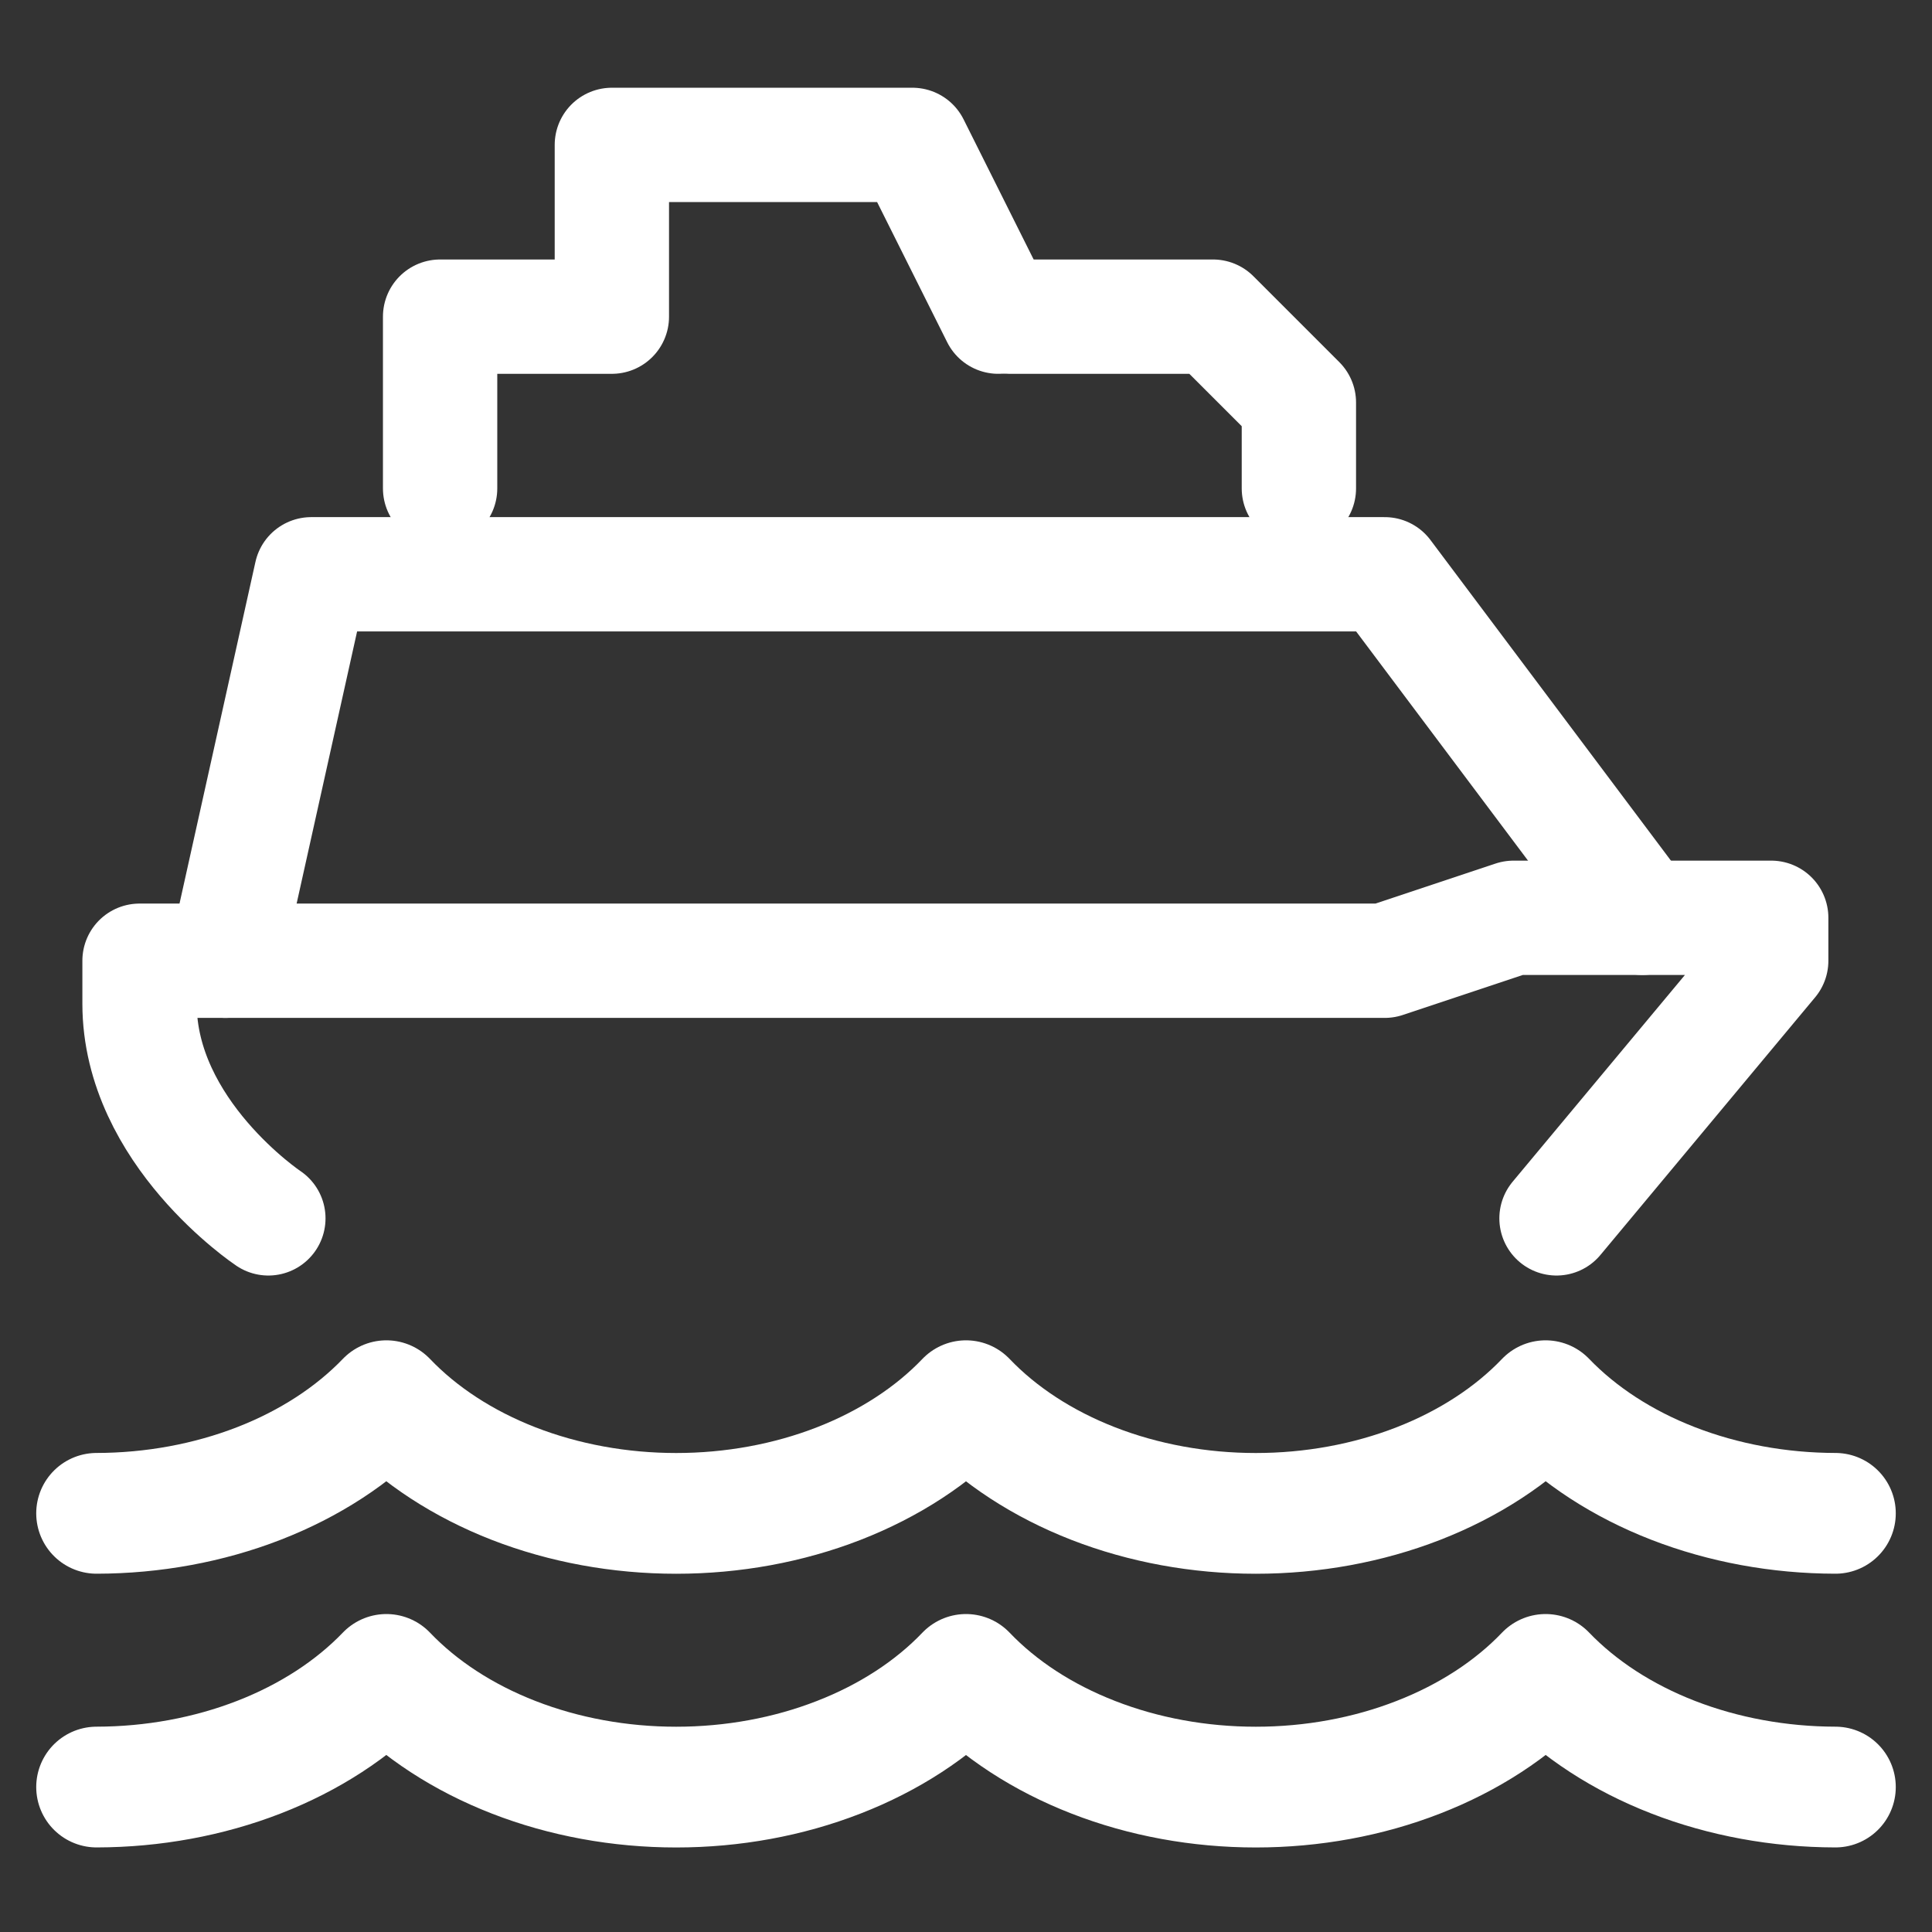
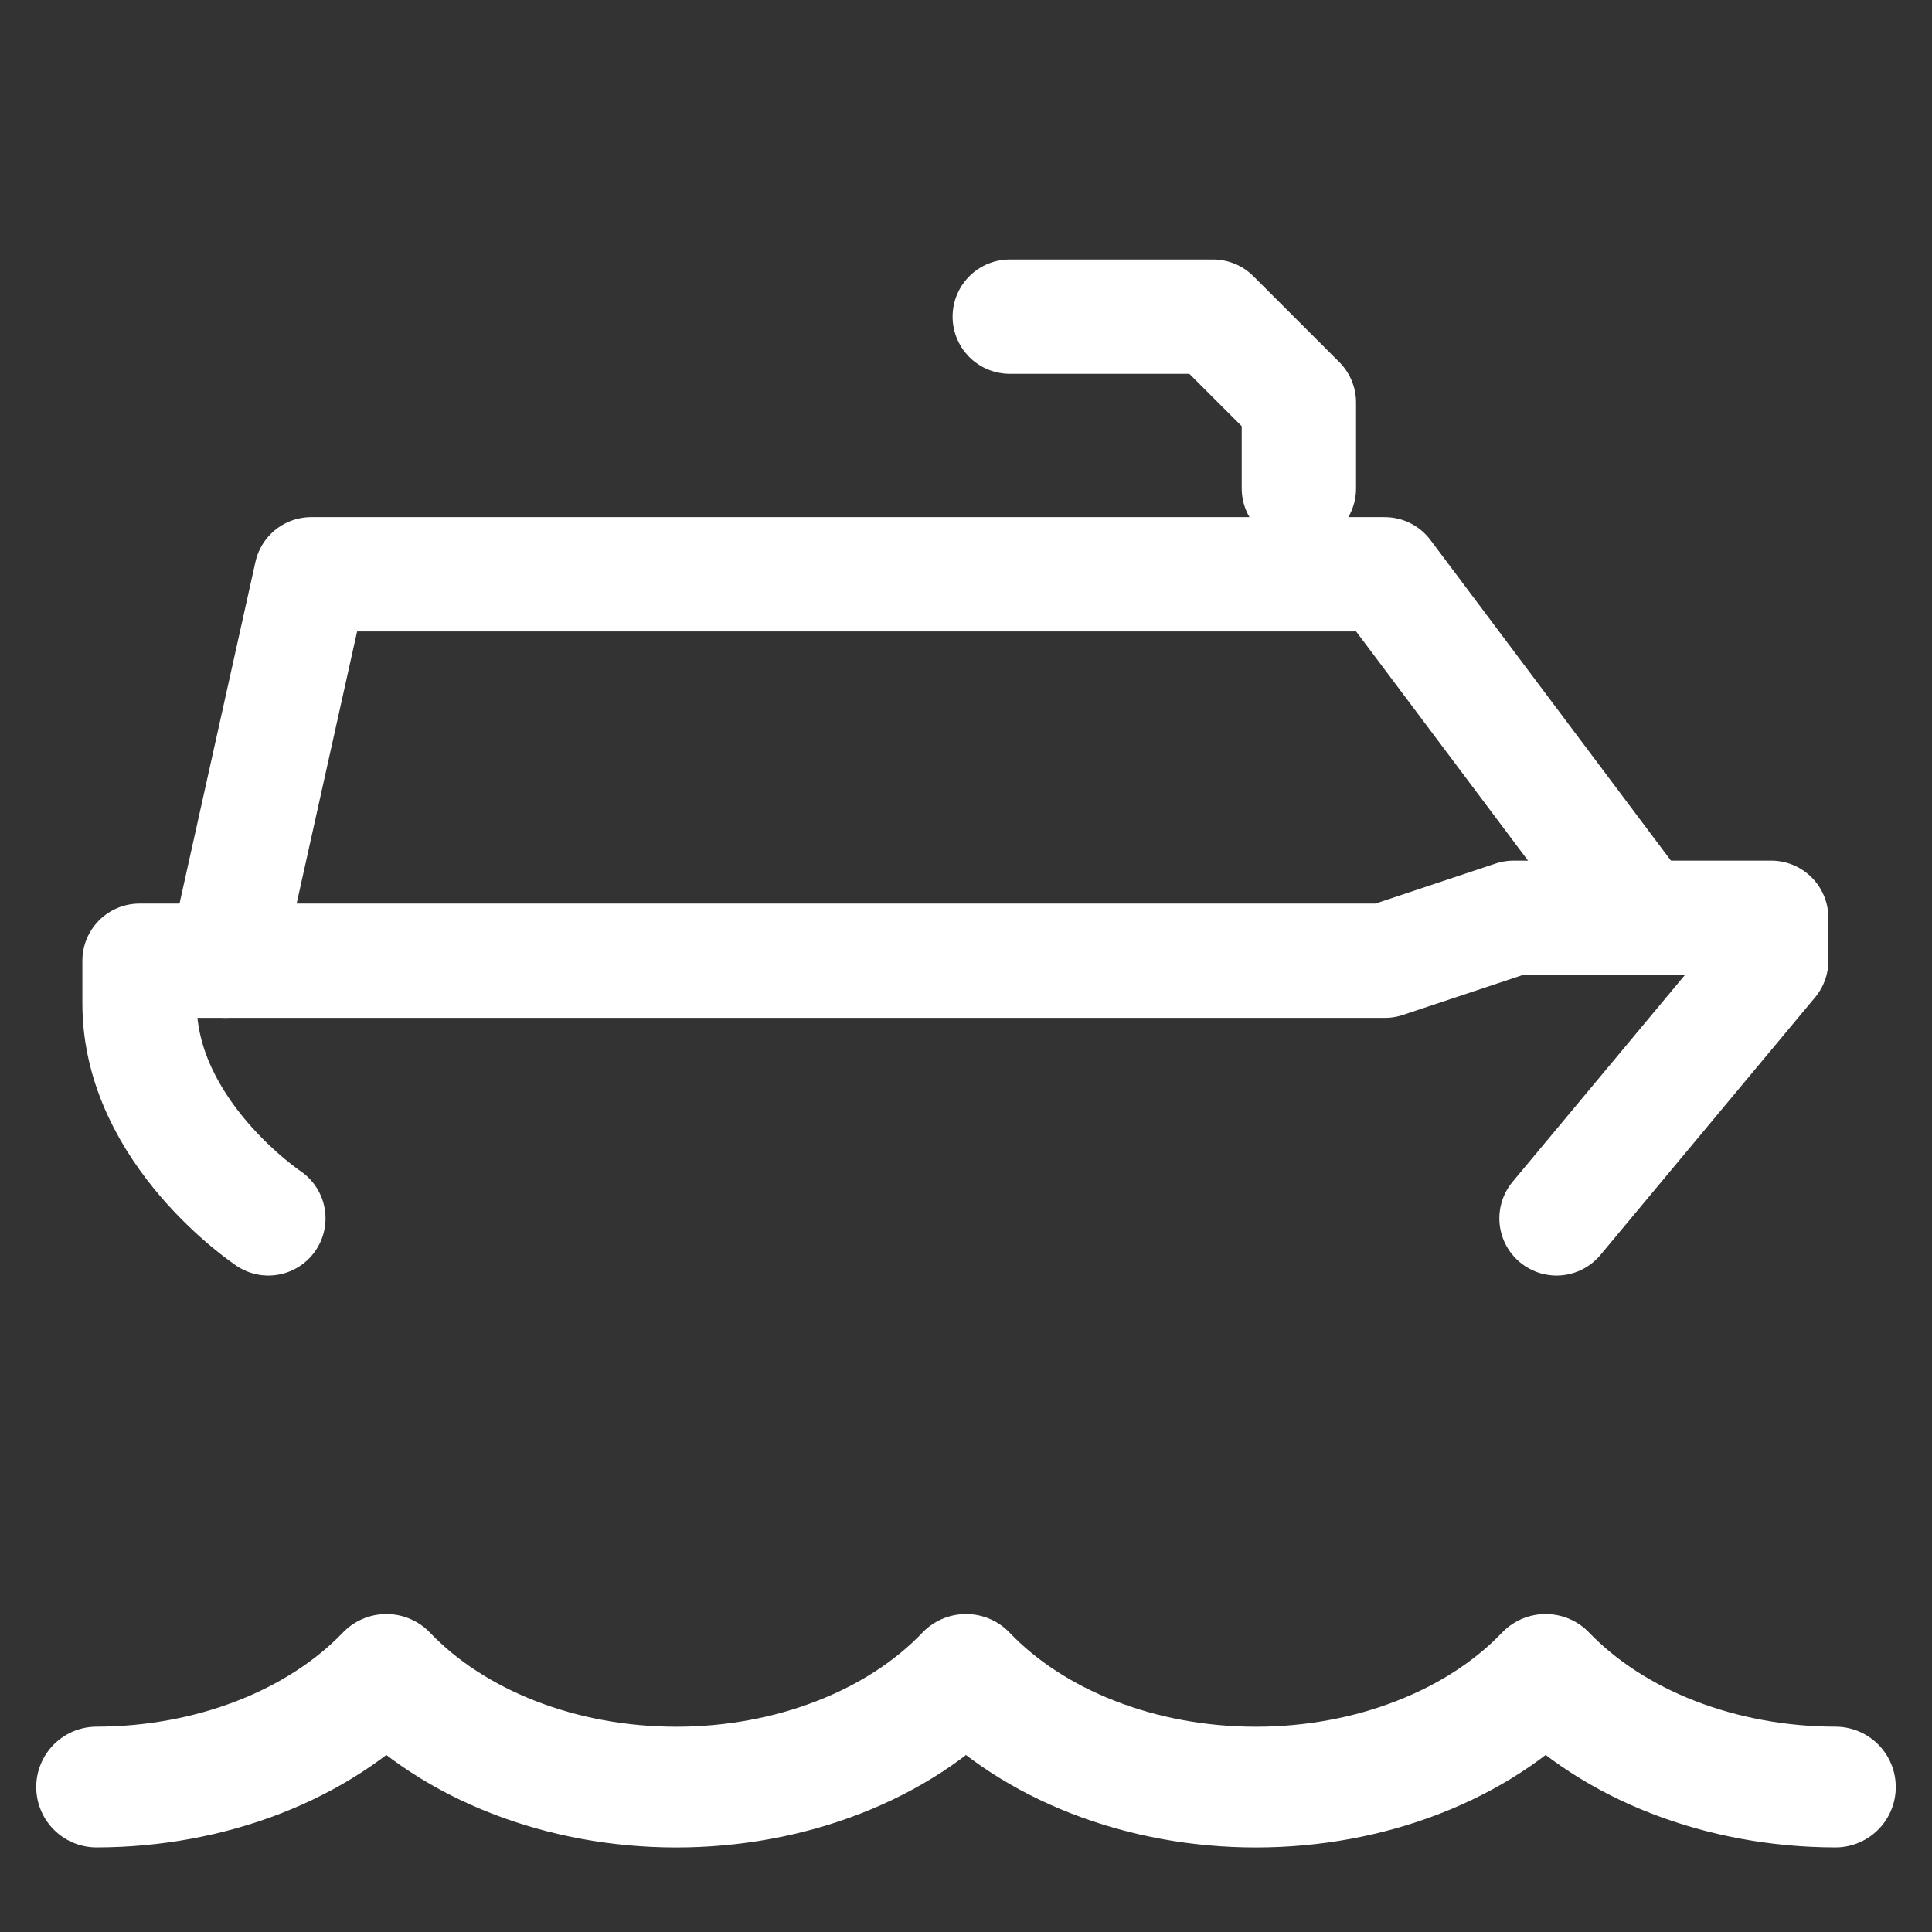
<svg xmlns="http://www.w3.org/2000/svg" width="40" height="40" viewBox="0 0 40 40" fill="none">
  <rect x="0" y="0" width="40" height="40" fill="#333333" stroke="none" />
  <path d="M32.226 25.225L36.671 19.891V19.002H31.337L28.67 19.891H2.889V20.78C2.889 23.447 5.556 25.225 5.556 25.225" stroke="white" stroke-width="2.367" stroke-linecap="round" stroke-linejoin="round" />
  <path d="M34.003 19.002L28.669 11.89H6.444L4.666 19.891" stroke="white" stroke-width="2.367" stroke-linecap="round" stroke-linejoin="round" />
  <path d="M26.892 10.112V8.334L25.114 6.556H20.906" stroke="white" stroke-width="2.367" stroke-linecap="round" stroke-linejoin="round" />
-   <path d="M20.669 6.556L18.891 3H12.668V6.556H9.112V10.112" stroke="white" stroke-width="2.367" stroke-linecap="round" stroke-linejoin="round" />
  <path d="M2 36.999C3.168 36.997 4.32 36.785 5.362 36.38C6.404 35.975 7.307 35.388 8 34.667C8.691 35.39 9.594 35.978 10.636 36.383C11.679 36.789 12.831 37 14 37C15.169 37 16.321 36.789 17.363 36.383C18.406 35.978 19.309 35.39 20 34.667C20.691 35.39 21.594 35.978 22.637 36.383C23.679 36.789 24.831 37 26 37C27.169 37 28.321 36.789 29.363 36.383C30.406 35.978 31.309 35.39 32 34.667C32.693 35.388 33.596 35.975 34.638 36.38C35.68 36.785 36.832 36.997 38 36.999" stroke="white" stroke-width="2.5" stroke-linecap="round" stroke-linejoin="round" />
-   <path d="M2 31.332C3.168 31.33 4.32 31.118 5.362 30.713C6.404 30.308 7.307 29.721 8 29C8.691 29.723 9.594 30.311 10.636 30.717C11.679 31.122 12.831 31.333 14 31.333C15.169 31.333 16.321 31.122 17.363 30.717C18.406 30.311 19.309 29.723 20 29C20.691 29.723 21.594 30.311 22.637 30.717C23.679 31.122 24.831 31.333 26 31.333C27.169 31.333 28.321 31.122 29.363 30.717C30.406 30.311 31.309 29.723 32 29C32.693 29.721 33.596 30.308 34.638 30.713C35.681 31.118 36.832 31.33 38 31.332" stroke="white" stroke-width="2.5" stroke-linecap="round" stroke-linejoin="round" />
</svg>